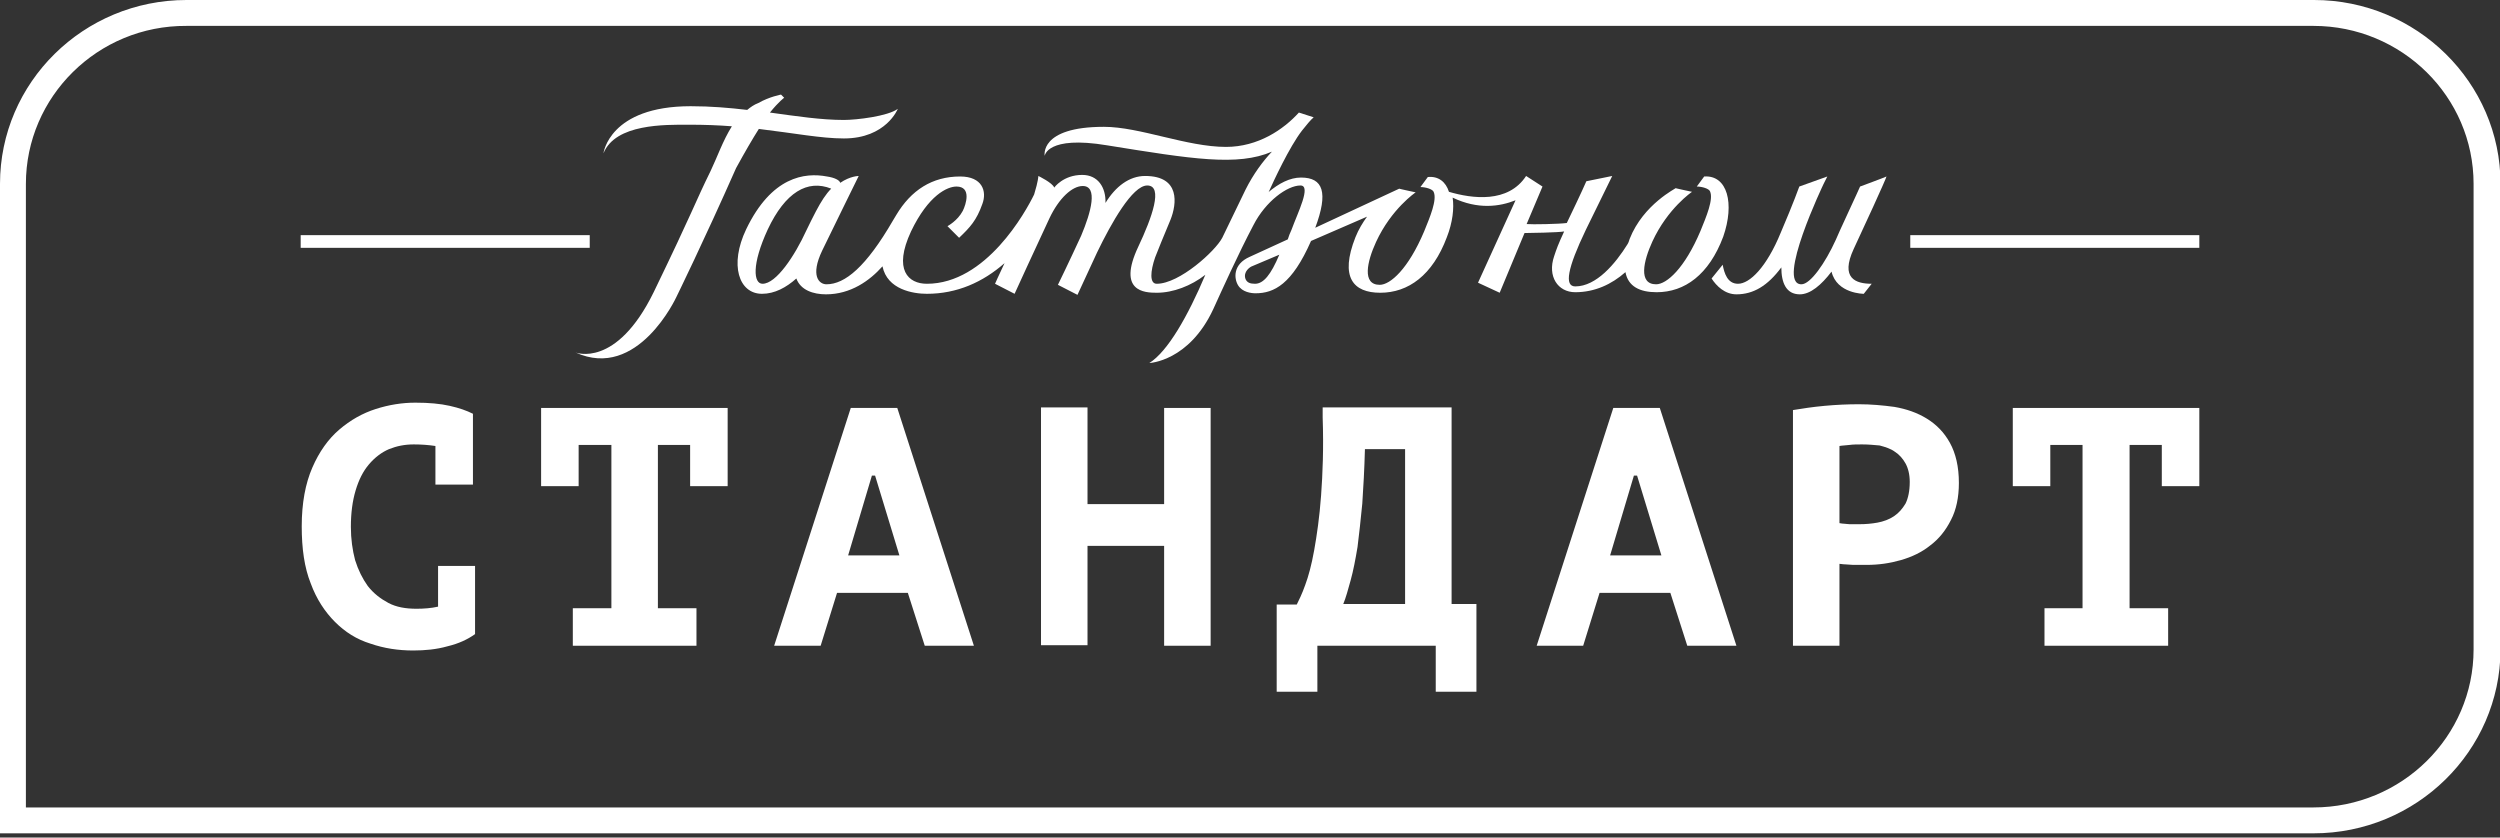
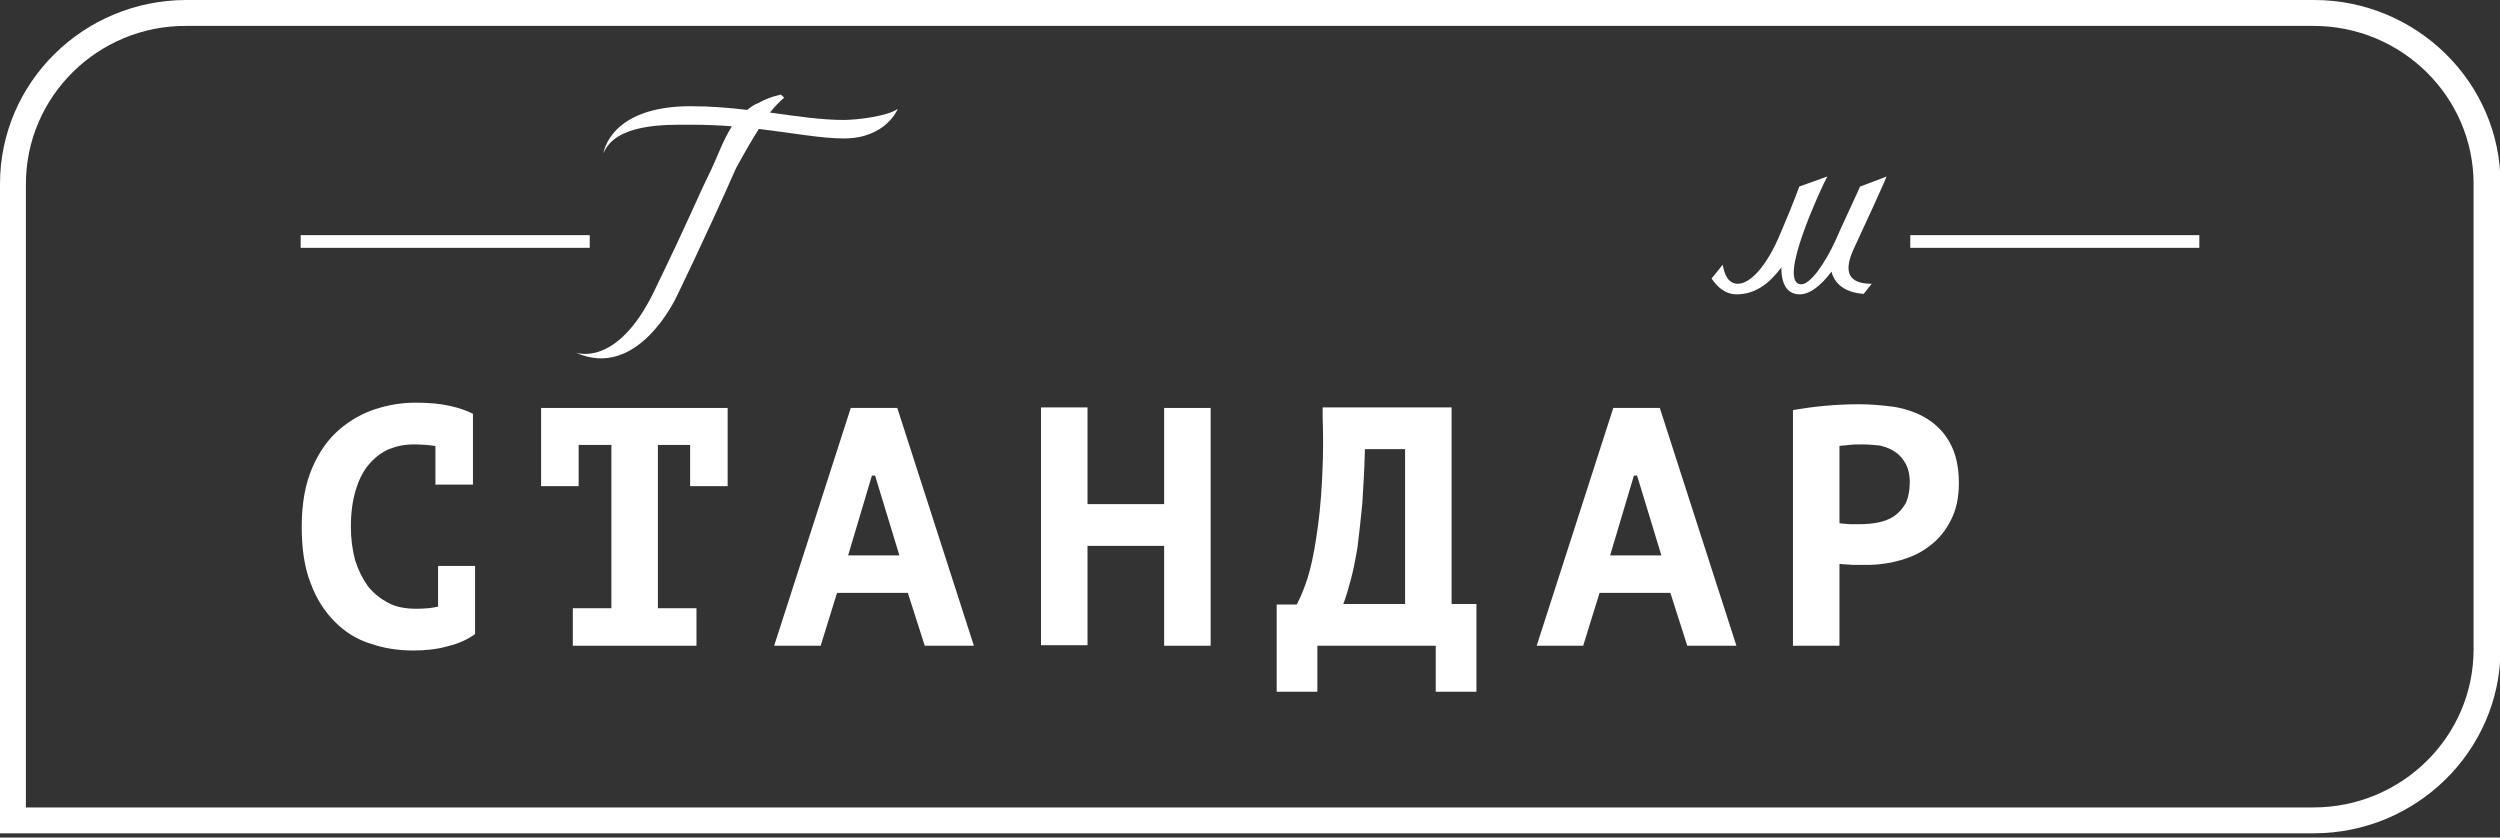
<svg xmlns="http://www.w3.org/2000/svg" width="400" height="134" viewBox="0 0 400 134" fill="none">
  <rect x="0" y="0" width="400" height="134" fill="#333333" stroke="none" />
  <g clip-path="url(#clip0)">
    <path d="M370.154 133.333H0V29.423C0 13.19 13.359 0 29.846 0H370.239C386.641 0 400.085 13.19 400.085 29.423V103.995C400 120.144 386.641 133.333 370.154 133.333ZM4.143 129.19H370.154C384.274 129.19 395.773 117.861 395.773 103.91V29.423C395.773 15.472 384.274 4.143 370.154 4.143H29.846C15.642 4.058 4.143 15.472 4.143 29.423V129.19Z" fill="white" />
    <path d="M296.597 39.822C298.034 36.779 301.754 28.662 301.839 28.239C301.501 28.408 297.612 29.846 297.612 29.846C297.612 29.93 293.891 37.878 293.722 38.385C292.031 42.105 289.664 45.487 288.227 45.487C284.084 45.487 291.778 29.423 291.778 29.423C292.2 28.578 292.37 28.239 292.37 28.239L287.888 29.846C287.888 29.846 286.958 32.467 284.929 37.201C282.646 42.782 279.941 45.403 278.081 45.403C276.39 45.403 275.883 43.712 275.629 42.359L273.853 44.557C274.614 45.741 275.967 47.094 277.827 47.094C280.533 47.094 282.816 45.741 285.014 42.782C285.014 45.233 285.775 47.094 287.973 47.094C289.664 47.094 291.44 45.572 293.046 43.458C293.891 47.009 298.203 47.009 298.203 47.009C298.203 47.009 298.88 46.164 299.472 45.403C296.935 45.403 294.399 44.557 296.597 39.822Z" fill="white" />
    <path d="M121.412 20.63C127.077 21.306 131.389 22.152 135.024 22.152C141.788 22.152 143.648 17.417 143.648 17.417C142.042 18.601 137.054 19.193 135.024 19.193C131.389 19.193 127.5 18.601 123.188 18.009C124.625 16.233 125.47 15.642 125.47 15.642C125.301 15.472 124.963 15.134 124.963 15.134C124.963 15.134 123.103 15.472 121.327 16.487C120.651 16.741 120.059 17.163 119.552 17.586C116.677 17.248 113.718 16.994 110.505 16.994C97.485 16.994 96.555 24.519 96.555 24.519C98.499 19.784 106.362 19.953 110.252 19.953C112.703 19.953 114.986 20.038 117.1 20.207C115.663 22.49 114.733 25.195 113.718 27.309C111.182 32.467 111.013 33.481 104.587 46.755C98.584 59.015 92.074 56.394 92.074 56.394C102.05 60.96 108.222 47.516 108.222 47.516C108.222 47.516 112.619 38.554 117.776 26.887C119.214 24.265 120.397 22.236 121.412 20.63Z" fill="white" />
-     <path d="M272.67 28.239L271.486 29.846C272.331 29.846 273.431 30.184 273.6 30.607C274.192 31.875 273.008 34.665 272.078 36.948C269.541 42.951 266.667 45.487 264.976 45.487C262.101 45.487 262.947 41.767 264.384 38.639C266.836 33.312 270.725 30.691 270.725 30.691C270.725 30.691 267.935 30.099 268.104 30.099C268.273 30.099 262.947 32.636 260.748 38.216C260.664 38.47 260.579 38.808 260.41 39.062C258.465 42.19 255.422 45.825 252.04 45.825C250.264 45.825 250.772 42.951 253.731 36.779C254.069 36.102 257.958 28.155 257.958 28.155L253.815 29C253.815 29 253.054 30.776 250.687 35.679C249.503 35.849 245.107 35.933 244.261 35.849L246.798 29.846L244.177 28.155C241.302 32.551 235.553 31.79 231.833 30.691C231.325 29.085 230.142 28.155 228.451 28.324L227.267 29.93C228.112 29.93 229.212 30.268 229.381 30.691C229.973 31.959 228.789 34.749 227.859 37.032C225.322 43.035 222.448 45.572 220.757 45.572C217.882 45.572 218.728 41.852 220.165 38.723C222.617 33.397 226.506 30.776 226.506 30.776C226.506 30.776 223.716 30.184 223.885 30.184L210.442 36.441C212.556 30.776 211.71 28.408 208.159 28.408C206.383 28.408 204.608 29.338 202.917 30.776L203.002 30.691C203.762 29 206.299 23.505 208.328 20.884C209.004 20.038 209.681 19.192 210.188 18.77C210.188 18.77 208.582 18.262 207.821 18.009C205.369 20.714 201.311 23.505 196.153 23.505C189.896 23.505 182.372 20.292 176.622 20.292C166.223 20.292 167.153 24.942 167.153 24.942C167.153 24.942 167.491 21.644 177.13 23.251C190.742 25.449 198.013 26.633 203.509 24.265C202.071 25.787 200.55 27.817 199.281 30.353C198.013 32.974 196.745 35.595 195.561 38.047C194.462 40.161 188.713 45.403 185.077 45.403C183.894 45.403 184.063 43.373 184.824 41.175C185.246 40.076 186.176 37.793 187.275 35.172C188.29 32.636 188.882 28.155 183.217 28.155C180.681 28.155 178.482 29.846 176.876 32.467C176.961 30.015 175.692 27.986 173.156 27.986C170.112 27.986 168.675 30.015 168.675 30.015C168.421 29.254 166.138 28.155 166.138 28.155C166.138 28.155 166.138 28.916 165.462 31.114C164.109 33.904 157.768 45.403 148.299 45.403C145.339 45.403 142.887 43.204 145.762 37.032C148.552 31.198 151.596 29.846 153.033 29.846C155.485 29.846 154.555 32.72 154.048 33.735C153.202 35.341 151.596 36.187 151.596 36.187L153.456 38.047C155.232 36.356 156.246 35.257 157.176 32.636C157.937 30.607 157.176 28.239 153.625 28.239C149.144 28.239 145.762 30.438 143.395 34.411C143.395 34.411 143.057 35.003 142.887 35.257C138.575 42.697 135.193 45.487 132.234 45.487C131.051 45.487 129.613 44.134 131.558 40.076C132.657 37.793 137.392 28.155 137.392 28.155C137.392 28.155 136.039 28.155 134.433 29.254C134.348 28.831 133.503 28.408 132.319 28.239C128.768 27.563 123.441 28.239 119.383 36.694C116.677 42.359 118.199 47.009 121.919 47.009C123.948 47.009 125.809 45.995 127.415 44.557C128.091 46.417 130.121 47.094 132.15 47.094C136.124 47.094 139.167 44.895 141.196 42.612C141.957 46.333 146.1 47.009 148.299 47.009C153.118 47.009 157.261 45.149 160.727 42.105C159.797 44.05 159.205 45.403 159.205 45.403L162.334 47.009C162.334 47.009 165.885 39.231 167.914 34.919C169.436 31.706 171.549 29.761 173.24 29.761C175.692 29.761 174.593 33.904 172.987 37.709C171.042 41.936 169.267 45.572 169.267 45.572L172.395 47.178C172.395 47.178 173.917 43.881 175.523 40.414C177.806 35.679 181.188 29.677 183.555 29.677C186.176 29.677 184.316 34.834 182.118 39.484C178.736 46.671 183.133 46.84 185.077 46.84C187.698 46.84 190.573 45.741 192.856 43.965C190.066 50.56 186.853 56.225 183.894 58.085C183.894 58.085 190.235 57.831 194.124 49.461C195.392 46.671 198.182 40.499 200.55 36.018C202.494 32.213 205.961 29.677 208.074 29.677C209.85 29.677 207.652 33.989 206.637 36.779C206.383 37.286 206.214 37.793 206.045 38.3L199.958 41.091C197.252 42.274 197.421 44.557 198.098 45.656C198.774 46.755 200.211 46.925 200.888 46.925C203.847 46.925 206.722 45.487 209.765 38.554L218.728 34.665C218.051 35.595 217.375 36.694 216.868 37.962C214.331 44.388 216.529 46.84 220.841 46.84C225.322 46.84 229.212 44.05 231.494 37.962C232.424 35.595 232.678 33.312 232.424 31.621C236.483 33.566 239.949 33.059 242.486 32.044L236.483 45.233L239.949 46.84L243.923 37.286C244.599 37.286 249.419 37.201 250.264 37.032C249.25 39.231 249.081 39.738 248.658 41.006C247.559 44.219 249.25 46.755 252.04 46.755C255.168 46.755 257.874 45.487 260.072 43.543C260.495 45.825 262.355 46.755 265.06 46.755C269.541 46.755 273.431 43.965 275.713 37.878C277.573 32.551 276.39 27.986 272.67 28.239ZM122.004 45.403C120.567 45.403 120.228 42.359 122.849 36.694C125.639 30.776 129.191 28.662 132.995 30.184C132.15 31.029 131.389 32.213 130.543 33.819C130.036 34.749 129.529 35.849 129.021 36.863C127.161 40.922 124.202 45.403 122.004 45.403ZM200.803 45.403C200.042 45.403 199.535 45.233 199.281 44.642C198.859 43.458 200.042 42.697 200.296 42.612C201.48 42.105 204.693 40.752 204.693 40.752C203.34 43.965 202.156 45.403 200.803 45.403Z" fill="white" />
    <path d="M351.892 37.624H305.644V39.653H351.892V37.624Z" fill="white" />
    <path d="M94.356 37.624H48.108V39.653H94.356V37.624Z" fill="white" />
    <path d="M70.006 90.552H76.009V101.458C74.826 102.304 73.388 102.98 71.613 103.403C69.837 103.91 67.977 104.079 66.117 104.079C63.75 104.079 61.467 103.741 59.269 102.98C57.07 102.304 55.21 101.12 53.604 99.514C51.998 97.907 50.645 95.878 49.715 93.342C48.7 90.805 48.277 87.762 48.277 84.21C48.277 80.49 48.869 77.362 49.968 74.826C51.068 72.289 52.505 70.26 54.28 68.738C56.056 67.216 58 66.117 60.114 65.441C62.228 64.764 64.342 64.426 66.455 64.426C68.654 64.426 70.429 64.595 71.951 64.933C73.473 65.272 74.656 65.694 75.671 66.202V77.531H69.668V71.359C68.569 71.19 67.385 71.106 66.202 71.106C64.764 71.106 63.496 71.359 62.228 71.866C61.044 72.374 59.945 73.219 59.015 74.318C58.085 75.418 57.409 76.77 56.901 78.461C56.394 80.152 56.14 82.097 56.14 84.295C56.14 86.24 56.394 88.015 56.817 89.622C57.324 91.228 58 92.581 58.846 93.765C59.776 94.948 60.875 95.794 62.143 96.47C63.412 97.147 64.933 97.4 66.624 97.4C67.808 97.4 68.992 97.316 70.091 97.062V90.552H70.006Z" fill="white" />
    <path d="M91.651 97.316H97.823V71.19H92.581V77.785H86.578V65.272H116.424V77.785H110.421V71.19H105.263V97.316H111.435V103.319H91.651V97.316Z" fill="white" />
    <path d="M145.255 94.864H133.925L131.304 103.319H123.864L136.123 65.272H143.564L155.823 103.319H147.96L145.255 94.864ZM135.701 88.861H143.902L140.013 76.094H139.505L135.701 88.861Z" fill="white" />
    <path d="M186.261 87.339H174.001V103.234H166.561V65.187H174.001V80.659H186.261V65.272H193.701V103.319H186.261V87.339Z" fill="white" />
    <path d="M236.229 110.674H229.719V103.319H210.78V110.674H204.27V96.724H207.483C207.821 96.047 208.328 95.033 208.835 93.595C209.343 92.243 209.85 90.383 210.273 88.015C210.695 85.648 211.118 82.773 211.372 79.307C211.626 75.84 211.795 71.697 211.626 66.793V65.187H232.255V96.639H236.229V110.674ZM224.815 96.639V71.866H218.389C218.305 75.079 218.136 78.038 217.967 80.575C217.713 83.196 217.459 85.479 217.206 87.508C216.868 89.537 216.529 91.313 216.107 92.835C215.684 94.356 215.346 95.625 214.923 96.639H224.815Z" fill="white" />
    <path d="M267.259 94.864H255.929L253.308 103.319H245.868L258.127 65.272H265.568L277.827 103.319H269.964L267.259 94.864ZM257.62 88.861H265.821L261.932 76.094H261.425L257.62 88.861Z" fill="white" />
    <path d="M286.874 65.61C288.396 65.356 290.087 65.103 291.947 64.933C293.807 64.764 295.582 64.68 297.442 64.68C299.302 64.68 301.247 64.849 303.107 65.103C305.052 65.441 306.743 66.033 308.265 66.963C309.787 67.893 311.055 69.161 311.985 70.852C312.915 72.543 313.422 74.657 313.422 77.278C313.422 79.56 312.999 81.59 312.154 83.196C311.308 84.887 310.209 86.24 308.856 87.254C307.504 88.353 305.897 89.114 304.122 89.622C302.346 90.129 300.571 90.383 298.626 90.383C298.457 90.383 298.119 90.383 297.781 90.383C297.358 90.383 296.935 90.383 296.512 90.383C296.09 90.383 295.667 90.298 295.244 90.298C294.821 90.298 294.568 90.213 294.314 90.213V103.319H286.874V65.61V65.61ZM297.95 71.106C297.189 71.106 296.512 71.106 295.921 71.19C295.244 71.275 294.737 71.275 294.314 71.359V83.703C294.483 83.703 294.652 83.788 294.991 83.788C295.244 83.788 295.582 83.872 295.921 83.872C296.259 83.872 296.597 83.872 296.851 83.872C297.189 83.872 297.358 83.872 297.527 83.872C298.542 83.872 299.472 83.788 300.402 83.619C301.332 83.45 302.262 83.111 303.023 82.604C303.784 82.097 304.375 81.421 304.883 80.575C305.305 79.73 305.559 78.546 305.559 77.109C305.559 75.925 305.305 74.91 304.883 74.149C304.46 73.388 303.868 72.712 303.192 72.289C302.515 71.782 301.67 71.528 300.74 71.275C299.81 71.19 298.88 71.106 297.95 71.106Z" fill="white" />
-     <path d="M327.035 97.316H333.207V71.19H328.049V77.785H322.046V65.272H351.892V77.785H345.889V71.19H340.731V97.316H346.903V103.319H327.119V97.316H327.035Z" fill="white" />
  </g>
  <defs>
    <clipPath id="clip0">
      <rect width="400" height="133.333" fill="white" />
    </clipPath>
  </defs>
</svg>